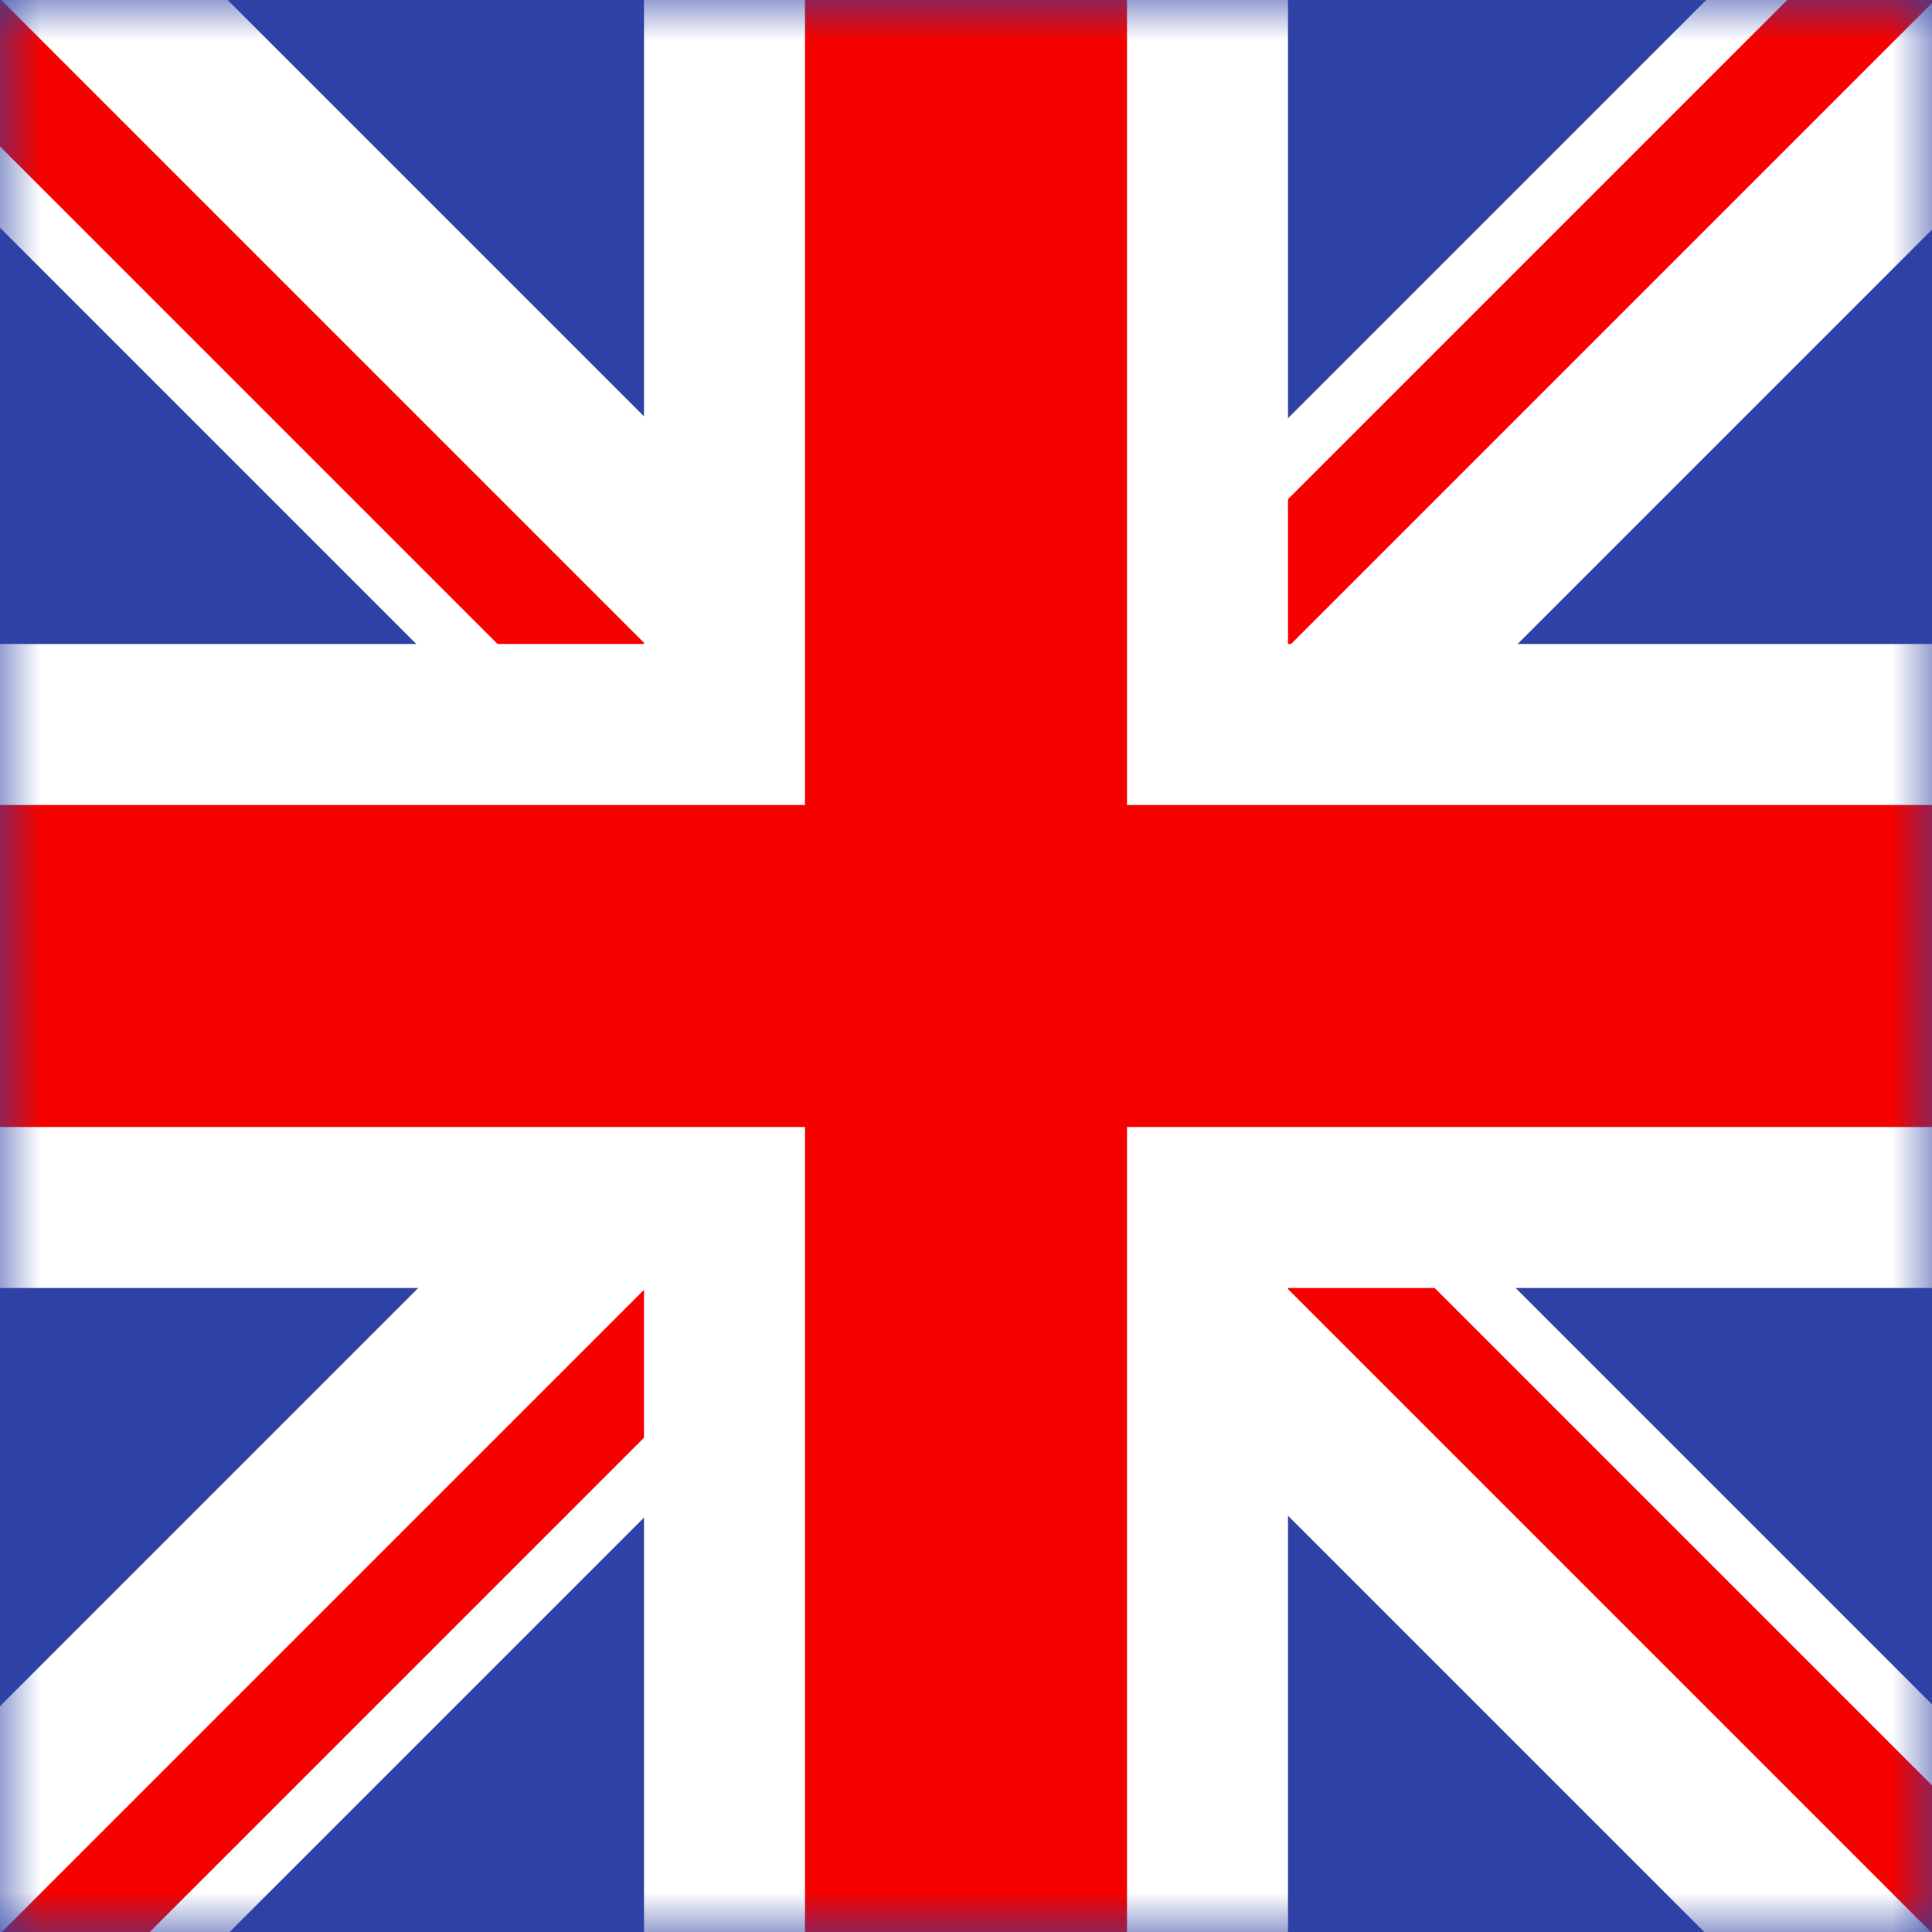
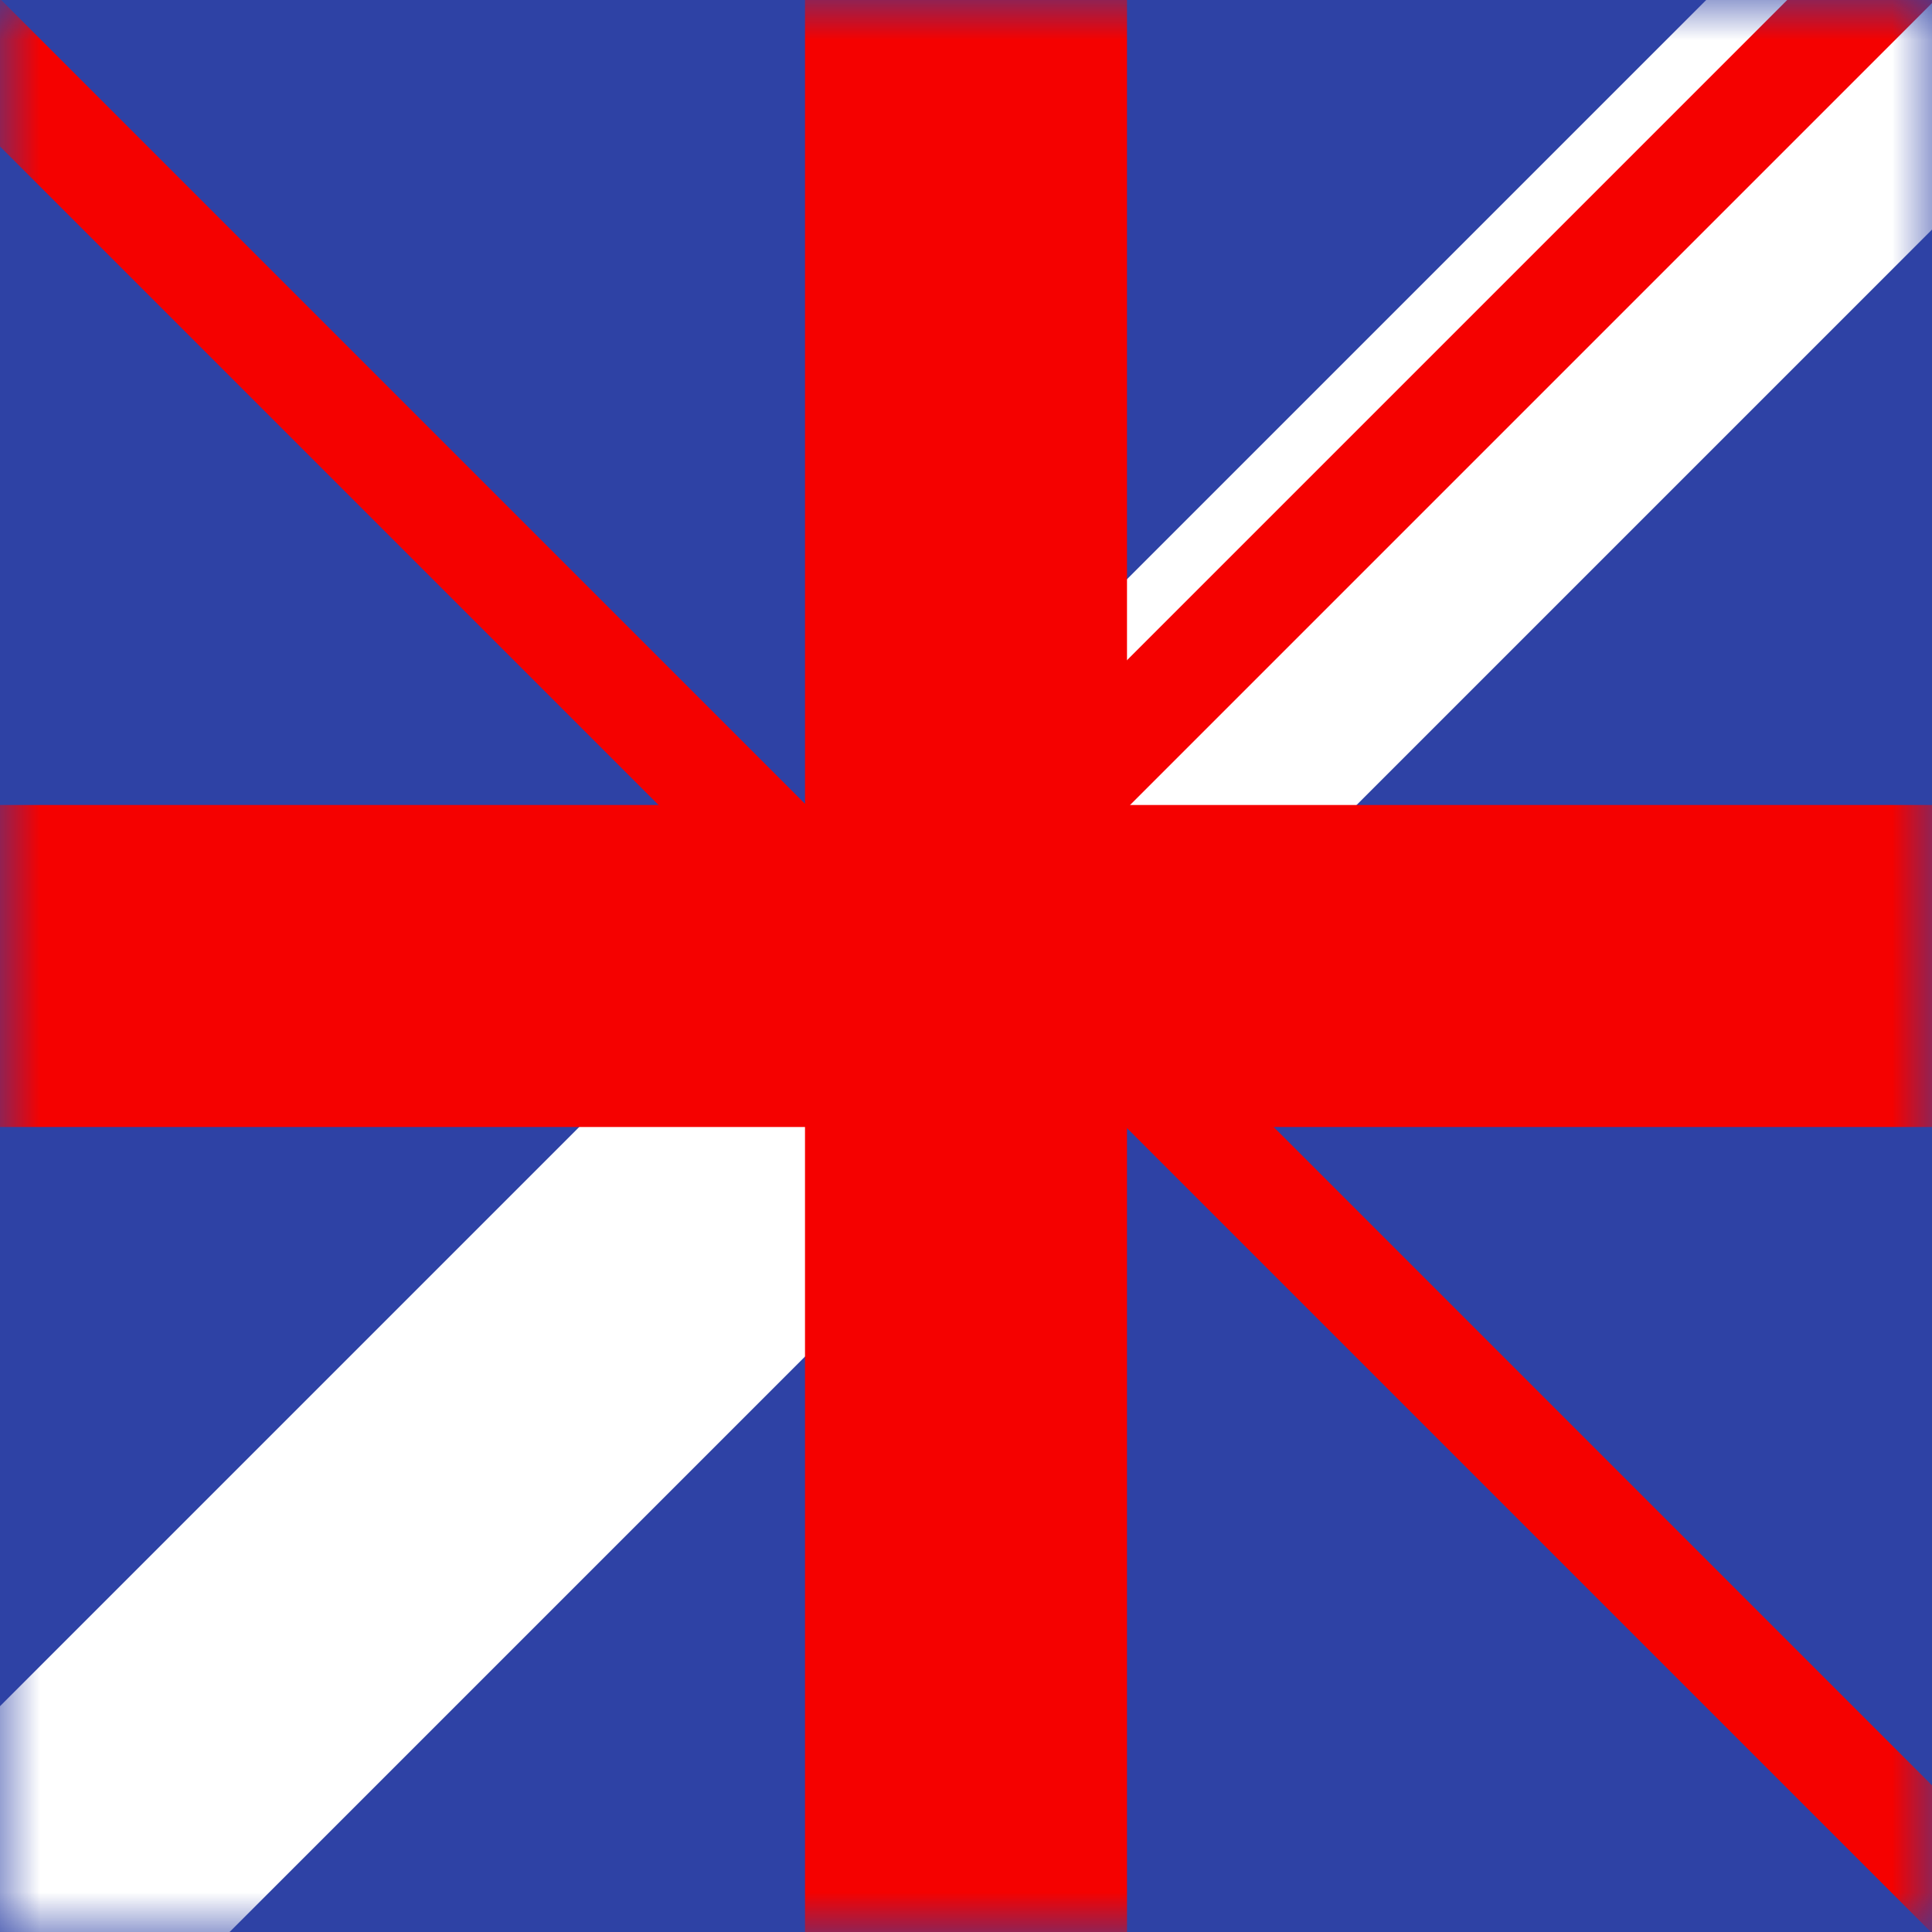
<svg xmlns="http://www.w3.org/2000/svg" width="24" height="24" viewBox="0 0 24 24" fill="none">
  <rect x="0" y="0" width="24" height="24" fill="#333333" stroke="none" />
  <g id="GB" clip-path="url(#clip0_2923_176234)">
-     <rect width="24" height="24" fill="white" />
    <g id="flag">
      <g id="contents">
        <path id="background" fill-rule="evenodd" clip-rule="evenodd" d="M-2 0V24H26V0H-2Z" fill="#2E42A5" />
        <mask id="mask0_2923_176234" style="mask-type:luminance" maskUnits="userSpaceOnUse" x="0" y="0" width="24" height="24">
          <path id="background_2" fill-rule="evenodd" clip-rule="evenodd" d="M0 0V24H24V0H0Z" fill="white" />
        </mask>
        <g mask="url(#mask0_2923_176234)">
          <g id="mark 1">
            <g id="contents_2">
              <g id="Group 427318168">
                <rect id="Rectangle 3467508" x="-2" y="23.195" width="37.328" height="4" transform="rotate(-45 -2 23.195)" fill="white" />
-                 <rect id="Rectangle 3467512" x="-0.586" y="24.609" width="19.441" height="1.299" transform="rotate(-45 -0.586 24.609)" fill="#F50100" />
                <rect id="Rectangle 3467513" x="12.516" y="9.685" width="17.51" height="1.299" transform="rotate(-45 12.516 9.685)" fill="#F50100" />
              </g>
              <g id="Group 427318167">
-                 <rect id="Rectangle 3467509" x="-0.172" y="-3" width="37.328" height="4" transform="rotate(45 -0.172 -3)" fill="white" />
                <rect id="Rectangle 3467510" x="11.703" y="9.881" width="19.823" height="1.298" transform="rotate(45 11.703 9.881)" fill="#F50100" />
                <rect id="Rectangle 3467511" x="-1.578" y="-1.593" width="17.422" height="1.297" transform="rotate(45 -1.578 -1.593)" fill="#F50100" />
              </g>
              <g id="cross">
                <g id="Group 427318169">
-                   <rect id="Rectangle 8" x="8" y="-2" width="8" height="28" fill="white" />
-                   <rect id="Rectangle 7" x="-4" y="8" width="32" height="8" fill="white" />
-                 </g>
+                   </g>
                <g id="Group 427318170">
                  <rect id="Rectangle 7_2" x="-4" y="10" width="32" height="4" fill="#F50100" />
                  <rect id="Rectangle 9" x="10" y="-2" width="4" height="28" fill="#F50100" />
                </g>
              </g>
            </g>
          </g>
        </g>
      </g>
    </g>
  </g>
  <defs>
    <clipPath id="clip0_2923_176234">
      <rect width="24" height="24" fill="white" />
    </clipPath>
  </defs>
</svg>